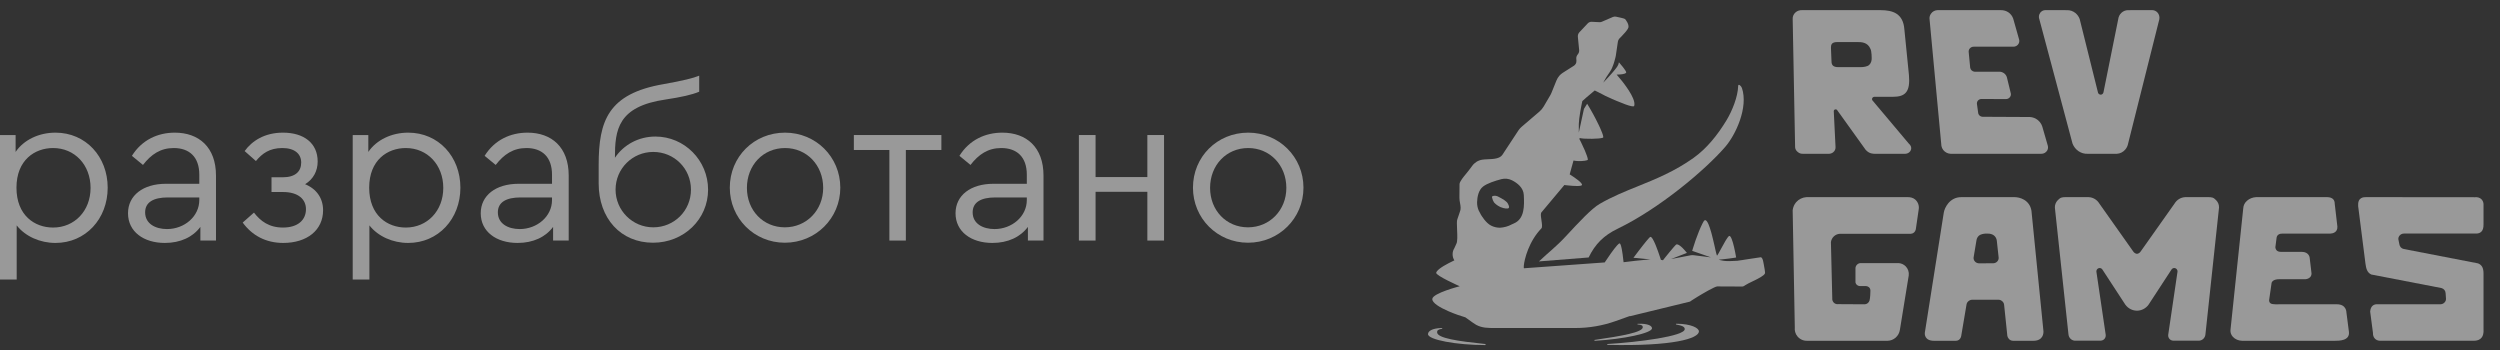
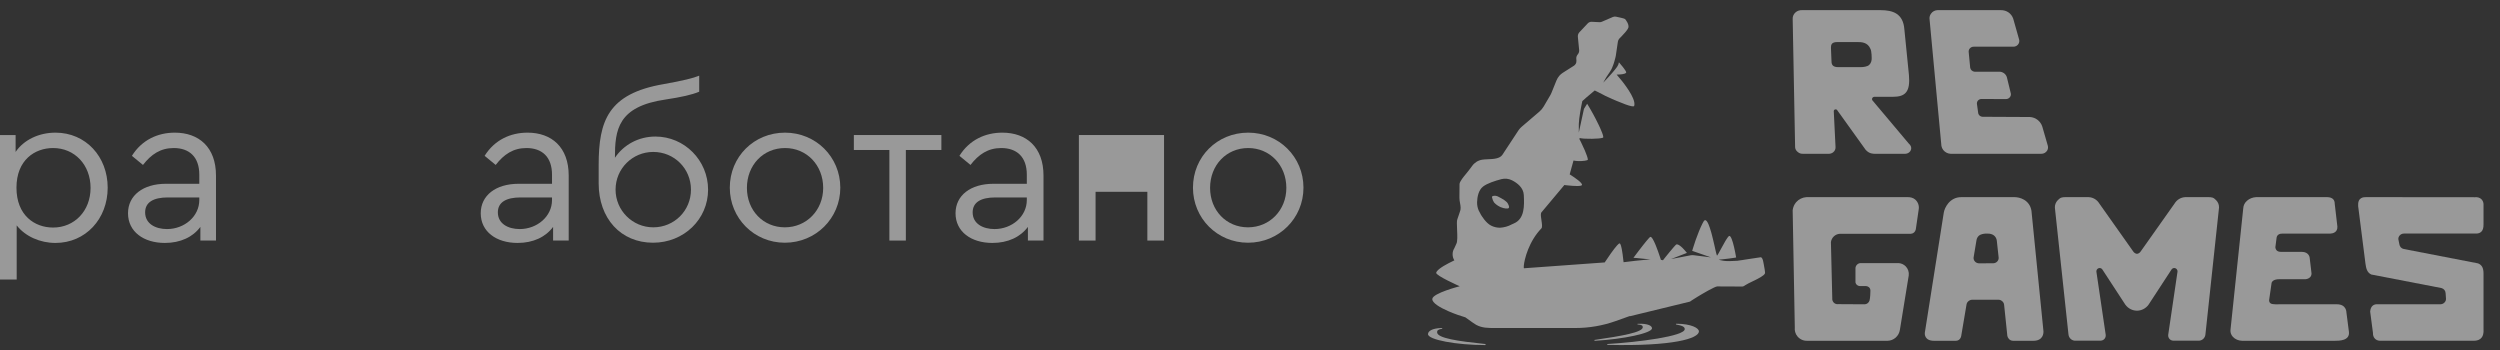
<svg xmlns="http://www.w3.org/2000/svg" width="150" height="21" viewBox="0 0 150 21" fill="none">
  <rect x="0" y="0" width="150" height="21" fill="#333333" stroke="none" />
  <g opacity="0.5">
    <path d="M74.88 14.563C73.034 14.563 71.578 13.094 71.578 11.261C71.578 9.402 73.034 7.959 74.893 7.959C76.739 7.959 78.208 9.415 78.208 11.261C78.208 13.094 76.739 14.563 74.88 14.563ZM74.88 13.64C76.18 13.64 77.181 12.613 77.181 11.274C77.181 9.909 76.193 8.882 74.893 8.882C73.58 8.882 72.605 9.909 72.605 11.274C72.605 12.626 73.58 13.64 74.88 13.64Z" fill="white" />
-     <path d="M64.733 14.433V8.102H65.734V10.624H68.841V8.102H69.842V14.433H68.841V11.508H65.734V14.433H64.733Z" fill="white" />
+     <path d="M64.733 14.433V8.102H65.734H68.841V8.102H69.842V14.433H68.841V11.508H65.734V14.433H64.733Z" fill="white" />
    <path d="M60.14 7.959C61.583 7.959 62.61 8.83 62.61 10.533V14.433H61.674V13.614C61.219 14.225 60.478 14.576 59.542 14.576C58.268 14.576 57.332 13.9 57.332 12.795C57.332 11.729 58.229 11.027 59.607 11.027H61.609V10.481C61.609 9.415 61.011 8.882 60.075 8.882C59.282 8.882 58.723 9.259 58.229 9.896L57.566 9.35C58.164 8.388 59.126 7.959 60.14 7.959ZM59.672 13.744C60.712 13.744 61.609 12.99 61.609 12.002V11.846H59.724C58.84 11.846 58.359 12.145 58.359 12.743C58.359 13.419 58.97 13.744 59.672 13.744Z" fill="white" />
    <path d="M53.363 14.433V8.999H51.231V8.102H56.483V8.999H54.351V14.433H53.363Z" fill="white" />
    <path d="M47.09 14.563C45.244 14.563 43.788 13.094 43.788 11.261C43.788 9.402 45.244 7.959 47.103 7.959C48.949 7.959 50.418 9.415 50.418 11.261C50.418 13.094 48.949 14.563 47.09 14.563ZM47.09 13.64C48.39 13.64 49.391 12.613 49.391 11.274C49.391 9.909 48.403 8.882 47.103 8.882C45.79 8.882 44.815 9.909 44.815 11.274C44.815 12.626 45.79 13.64 47.09 13.64Z" fill="white" />
    <path d="M39.326 8.193C41.068 8.193 42.485 9.623 42.485 11.378C42.485 13.159 41.029 14.563 39.183 14.563C37.246 14.563 35.92 13.107 35.92 11.001V9.896C35.92 7.257 36.479 5.619 39.82 5.047C40.99 4.839 41.614 4.683 41.952 4.54V5.502C41.523 5.684 40.886 5.827 39.937 5.97C37.064 6.386 36.895 7.79 36.895 9.467C37.428 8.674 38.325 8.193 39.326 8.193ZM39.196 13.64C40.457 13.64 41.458 12.639 41.458 11.378C41.458 10.117 40.457 9.116 39.196 9.116C37.948 9.116 36.934 10.117 36.934 11.378C36.934 12.626 37.948 13.64 39.196 13.64Z" fill="white" />
    <path d="M31.652 7.959C33.095 7.959 34.122 8.83 34.122 10.533V14.433H33.186V13.614C32.731 14.225 31.99 14.576 31.054 14.576C29.78 14.576 28.844 13.9 28.844 12.795C28.844 11.729 29.741 11.027 31.119 11.027H33.121V10.481C33.121 9.415 32.523 8.882 31.587 8.882C30.794 8.882 30.235 9.259 29.741 9.896L29.078 9.35C29.676 8.388 30.638 7.959 31.652 7.959ZM31.184 13.744C32.224 13.744 33.121 12.99 33.121 12.002V11.846H31.236C30.352 11.846 29.871 12.145 29.871 12.743C29.871 13.419 30.482 13.744 31.184 13.744Z" fill="white" />
-     <path d="M24.491 7.959C26.311 7.959 27.624 9.402 27.624 11.261C27.624 13.133 26.298 14.576 24.491 14.576C23.568 14.576 22.684 14.186 22.164 13.523V16.773H21.163V8.102H22.099V9.116C22.593 8.388 23.503 7.959 24.491 7.959ZM24.348 13.653C25.635 13.653 26.597 12.652 26.597 11.274C26.597 9.896 25.648 8.882 24.348 8.882C23.256 8.882 22.151 9.597 22.151 11.261C22.151 12.925 23.243 13.653 24.348 13.653Z" fill="white" />
-     <path d="M18.306 11.053C19.008 11.339 19.385 11.911 19.385 12.613C19.385 13.809 18.423 14.576 16.993 14.576C15.94 14.576 15.121 14.121 14.562 13.354L15.238 12.756C15.628 13.263 16.135 13.653 16.98 13.653C17.877 13.653 18.358 13.198 18.358 12.548C18.358 11.963 17.903 11.521 16.98 11.521H16.291V10.637H16.967C17.721 10.637 18.072 10.286 18.072 9.753C18.072 9.233 17.682 8.882 16.941 8.882C16.174 8.882 15.732 9.207 15.355 9.662L14.679 9.064C15.121 8.453 15.875 7.959 16.98 7.959C18.241 7.959 19.06 8.596 19.06 9.688C19.06 10.247 18.813 10.741 18.306 11.053Z" fill="white" />
    <path d="M10.489 7.959C11.932 7.959 12.959 8.83 12.959 10.533V14.433H12.023V13.614C11.568 14.225 10.827 14.576 9.891 14.576C8.617 14.576 7.681 13.9 7.681 12.795C7.681 11.729 8.578 11.027 9.956 11.027H11.958V10.481C11.958 9.415 11.36 8.882 10.424 8.882C9.631 8.882 9.072 9.259 8.578 9.896L7.915 9.35C8.513 8.388 9.475 7.959 10.489 7.959ZM10.021 13.744C11.061 13.744 11.958 12.99 11.958 12.002V11.846H10.073C9.189 11.846 8.708 12.145 8.708 12.743C8.708 13.419 9.319 13.744 10.021 13.744Z" fill="white" />
    <path d="M3.328 7.959C5.148 7.959 6.461 9.402 6.461 11.261C6.461 13.133 5.135 14.576 3.328 14.576C2.405 14.576 1.521 14.186 1.001 13.523V16.773H0V8.102H0.936V9.116C1.43 8.388 2.34 7.959 3.328 7.959ZM3.185 13.653C4.472 13.653 5.434 12.652 5.434 11.274C5.434 9.896 4.485 8.882 3.185 8.882C2.093 8.882 0.988 9.597 0.988 11.261C0.988 12.925 2.08 13.653 3.185 13.653Z" fill="white" />
    <path d="M98.567 19.631C98.567 19.537 98.509 19.487 98.258 19.466C98.235 19.466 98.245 19.428 98.267 19.427C98.91 19.402 99.119 19.56 99.12 19.698C99.12 19.985 97.43 20.349 95.688 20.448C95.682 20.448 95.676 20.445 95.672 20.441C95.667 20.436 95.665 20.43 95.664 20.423C95.664 20.416 95.665 20.41 95.669 20.405C95.673 20.399 95.678 20.396 95.684 20.394C97.326 20.157 98.57 19.935 98.567 19.631Z" fill="white" />
    <path d="M86.226 19.939C86.223 19.828 86.277 19.766 86.526 19.725C86.547 19.721 86.537 19.68 86.514 19.68C85.876 19.694 85.677 19.892 85.681 20.053C85.693 20.387 87.385 20.703 89.116 20.704C89.122 20.703 89.127 20.699 89.131 20.693C89.135 20.687 89.137 20.68 89.137 20.672C89.137 20.665 89.135 20.657 89.131 20.651C89.127 20.645 89.122 20.642 89.116 20.641C87.481 20.471 86.237 20.293 86.226 19.939Z" fill="white" />
    <path d="M101.084 19.751C101.09 19.611 100.942 19.538 100.57 19.47C100.541 19.465 100.556 19.424 100.585 19.424C101.487 19.428 101.943 19.69 101.935 19.889C101.918 20.308 100.406 20.785 96.453 20.692C96.447 20.691 96.442 20.688 96.438 20.683C96.434 20.678 96.432 20.672 96.432 20.666C96.432 20.66 96.434 20.654 96.438 20.649C96.442 20.645 96.447 20.641 96.453 20.64C98.329 20.527 101.067 20.171 101.084 19.751Z" fill="white" />
    <path d="M89.967 12.393C90.01 12.418 90.056 12.438 90.104 12.451L90.21 12.485C90.297 12.509 90.387 12.517 90.476 12.51C90.588 12.465 90.539 12.359 90.498 12.271C90.492 12.258 90.486 12.246 90.481 12.234C90.41 12.071 90.156 11.937 89.907 11.806C89.804 11.745 89.685 11.729 89.573 11.761C89.564 11.762 89.555 11.766 89.548 11.771C89.541 11.777 89.534 11.784 89.53 11.793C89.525 11.802 89.522 11.812 89.521 11.822C89.52 11.833 89.521 11.843 89.524 11.853C89.546 11.96 89.586 12.06 89.643 12.147C89.738 12.25 89.848 12.333 89.967 12.393Z" fill="white" />
    <path fill-rule="evenodd" clip-rule="evenodd" d="M105.785 15.653L105.783 15.645C105.754 15.536 105.712 15.443 105.648 15.434L104.685 15.579C104.685 15.579 104.646 15.587 104.578 15.598C104.568 15.599 104.557 15.601 104.546 15.603C104.503 15.609 104.453 15.616 104.395 15.623L104.202 15.653V15.645L104.201 15.645C104.186 15.646 104.17 15.648 104.155 15.649C104.139 15.65 104.123 15.651 104.107 15.653C104.002 15.661 103.891 15.666 103.778 15.666L103.761 15.666C103.709 15.666 103.657 15.665 103.605 15.663C103.584 15.662 103.562 15.66 103.541 15.659C103.527 15.658 103.514 15.657 103.5 15.655C103.493 15.655 103.485 15.654 103.477 15.653L103.47 15.653C103.447 15.65 103.424 15.648 103.402 15.645C103.344 15.637 103.289 15.627 103.236 15.614C103.196 15.604 103.158 15.592 103.123 15.579C103.123 15.579 103.182 15.574 103.274 15.565C103.31 15.562 103.35 15.557 103.394 15.553L103.415 15.551C103.518 15.54 103.639 15.526 103.761 15.51L103.777 15.508C103.879 15.495 103.982 15.48 104.075 15.465C104.108 15.459 104.139 15.454 104.169 15.448C104.149 15.339 104.128 15.223 104.104 15.105C104.027 14.724 103.929 14.339 103.831 14.205C103.83 14.203 103.828 14.201 103.826 14.198C103.823 14.194 103.819 14.19 103.816 14.186C103.814 14.184 103.812 14.182 103.809 14.18C103.793 14.164 103.777 14.156 103.761 14.156C103.737 14.156 103.7 14.194 103.655 14.256C103.624 14.297 103.59 14.349 103.554 14.408C103.539 14.434 103.523 14.46 103.507 14.488C103.426 14.626 103.339 14.787 103.261 14.931C103.208 15.028 103.16 15.118 103.12 15.188L103.113 15.201L103.108 15.208L103.1 15.223L103.093 15.235C103.069 15.276 103.049 15.306 103.036 15.322C103.03 15.329 103.025 15.334 103.022 15.335C103.021 15.335 103.019 15.335 103.018 15.334C103.017 15.332 103.016 15.331 103.015 15.329C103.005 15.313 102.99 15.264 102.972 15.19C102.958 15.135 102.942 15.065 102.924 14.986L102.882 14.796C102.872 14.755 102.863 14.712 102.853 14.668C102.833 14.58 102.811 14.486 102.788 14.392C102.768 14.304 102.746 14.216 102.723 14.128C102.713 14.09 102.703 14.052 102.693 14.015C102.689 14 102.685 13.986 102.681 13.971C102.677 13.955 102.672 13.94 102.668 13.924C102.619 13.751 102.567 13.593 102.515 13.469C102.441 13.295 102.365 13.19 102.291 13.213C102.263 13.222 102.235 13.25 102.208 13.3C102.196 13.32 102.185 13.342 102.173 13.364C102.161 13.387 102.149 13.411 102.136 13.435C102.067 13.573 102.001 13.723 101.939 13.875C101.869 14.046 101.805 14.219 101.748 14.379C101.742 14.399 101.735 14.418 101.728 14.437L101.726 14.442C101.666 14.616 101.617 14.771 101.581 14.887C101.568 14.926 101.558 14.962 101.549 14.991C101.542 15.015 101.536 15.035 101.531 15.051L102.658 15.442L101.618 15.313C101.558 15.305 101.498 15.307 101.439 15.318L100.26 15.544L101.214 15.174C101.209 15.168 101.202 15.159 101.194 15.149C101.186 15.139 101.176 15.127 101.165 15.114C101.115 15.053 101.039 14.964 100.956 14.881C100.932 14.858 100.907 14.835 100.883 14.813C100.775 14.717 100.664 14.646 100.586 14.665C100.573 14.668 100.541 14.698 100.497 14.746C100.469 14.775 100.437 14.811 100.402 14.852C100.335 14.929 100.256 15.023 100.179 15.117C100.16 15.14 100.141 15.164 100.122 15.187C100.102 15.211 100.083 15.235 100.064 15.258L100.062 15.26C100.039 15.289 100.017 15.316 99.995 15.343L99.967 15.378L99.935 15.417C99.918 15.439 99.902 15.459 99.887 15.478L99.841 15.536C99.803 15.584 99.781 15.612 99.781 15.612H99.753L99.708 15.599L99.68 15.595H99.656L99.648 15.573C99.643 15.555 99.635 15.532 99.627 15.505L99.62 15.486C99.61 15.454 99.598 15.417 99.584 15.377C99.527 15.206 99.445 14.969 99.358 14.753L99.35 14.734C99.339 14.707 99.328 14.68 99.317 14.654C99.27 14.545 99.224 14.447 99.18 14.37L99.177 14.364C99.175 14.361 99.173 14.358 99.171 14.355C99.109 14.249 99.052 14.191 99.01 14.218C99.002 14.223 98.993 14.231 98.982 14.241C98.969 14.253 98.954 14.268 98.937 14.286C98.859 14.369 98.74 14.514 98.604 14.686C98.518 14.795 98.426 14.914 98.333 15.035C98.279 15.107 98.224 15.179 98.17 15.25C98.114 15.325 98.058 15.399 98.006 15.469C98.067 15.473 98.133 15.477 98.201 15.482C98.442 15.502 98.707 15.531 98.87 15.55C98.94 15.559 98.991 15.565 99.013 15.568L99.025 15.57C99.011 15.57 98.997 15.571 98.982 15.571C98.902 15.575 98.808 15.582 98.708 15.59C98.553 15.603 98.384 15.62 98.23 15.637L98.193 15.641L98.153 15.645C98.097 15.652 98.044 15.658 97.996 15.663C97.939 15.67 97.889 15.676 97.848 15.681L97.414 15.733C97.398 15.582 97.379 15.417 97.358 15.261C97.342 15.149 97.325 15.042 97.307 14.948C97.269 14.751 97.226 14.61 97.179 14.605C97.149 14.601 97.091 14.65 97.018 14.732C96.818 14.954 96.5 15.418 96.282 15.746L91.441 16.096C91.425 16.091 91.42 16.033 91.429 15.935C91.438 15.839 91.46 15.706 91.499 15.547C91.584 15.204 91.746 14.745 92.02 14.303C92.149 14.095 92.303 13.89 92.484 13.703C92.549 13.635 92.518 13.428 92.487 13.22L92.486 13.208C92.475 13.139 92.465 13.071 92.459 13.008C92.457 12.986 92.455 12.964 92.454 12.943C92.453 12.92 92.452 12.898 92.452 12.878C92.454 12.812 92.465 12.761 92.493 12.734L93.862 11.101C93.876 11.103 93.89 11.105 93.905 11.106L93.933 11.11C93.972 11.114 94.012 11.119 94.052 11.123C94.468 11.167 94.885 11.187 94.917 11.101C94.963 10.983 94.509 10.67 94.207 10.478C94.198 10.473 94.189 10.468 94.181 10.462L94.41 9.63C94.491 9.649 94.587 9.66 94.684 9.664C94.968 9.675 95.271 9.629 95.271 9.581C95.271 9.482 95.19 9.26 95.088 9.022C95.015 8.852 94.931 8.674 94.859 8.528C94.841 8.492 94.823 8.458 94.807 8.426C94.792 8.396 94.777 8.369 94.764 8.345L94.782 8.28C94.786 8.281 94.79 8.282 94.794 8.283L94.8 8.285C94.816 8.289 94.835 8.292 94.856 8.296C94.879 8.3 94.905 8.303 94.933 8.306C94.962 8.31 94.993 8.312 95.026 8.315C95.055 8.317 95.085 8.319 95.115 8.32C95.242 8.327 95.386 8.329 95.526 8.327C95.799 8.323 96.059 8.303 96.155 8.269C96.178 8.261 96.192 8.253 96.194 8.243C96.2 8.216 96.192 8.165 96.171 8.094C96.159 8.055 96.143 8.01 96.124 7.959C96.093 7.877 96.053 7.782 96.006 7.677C95.979 7.618 95.951 7.557 95.92 7.493C95.866 7.379 95.806 7.258 95.742 7.135C95.735 7.121 95.728 7.108 95.72 7.094L95.706 7.066C95.698 7.052 95.691 7.038 95.683 7.024C95.675 7.008 95.667 6.992 95.658 6.976C95.65 6.961 95.642 6.946 95.634 6.931C95.626 6.917 95.619 6.903 95.612 6.889C95.604 6.876 95.597 6.863 95.59 6.85L95.585 6.84C95.559 6.794 95.534 6.747 95.507 6.701C95.494 6.676 95.48 6.651 95.466 6.627C95.445 6.59 95.423 6.553 95.402 6.516L95.389 6.494C95.373 6.467 95.358 6.44 95.342 6.414C95.318 6.374 95.294 6.335 95.271 6.296C95.256 6.273 95.242 6.249 95.228 6.226L95.037 6.534L94.728 7.959V7.493C94.728 7.475 94.728 7.456 94.728 7.436C94.734 7.248 94.768 6.999 94.806 6.765L94.807 6.76C94.812 6.726 94.818 6.692 94.824 6.659L94.831 6.621L94.835 6.596L94.839 6.574L94.846 6.536C94.848 6.522 94.851 6.508 94.854 6.494C94.856 6.481 94.859 6.468 94.861 6.455L94.866 6.428L94.872 6.396L94.873 6.392C94.879 6.363 94.884 6.335 94.889 6.308L94.892 6.296C94.9 6.256 94.907 6.22 94.913 6.189L94.921 6.154C94.932 6.099 94.939 6.067 94.939 6.067L95.2 5.833L95.684 5.428C95.741 5.456 95.798 5.483 95.852 5.51C95.961 5.564 96.061 5.615 96.141 5.657C96.253 5.715 96.324 5.754 96.324 5.754C96.324 5.754 96.496 5.835 96.731 5.939L96.772 5.956C96.807 5.972 96.844 5.988 96.882 6.004C96.92 6.021 96.959 6.037 96.998 6.054C97.178 6.13 97.369 6.207 97.539 6.268C97.814 6.365 98.032 6.42 98.052 6.354C98.09 6.236 98.056 6.075 97.982 5.897C97.856 5.594 97.613 5.242 97.4 4.964L97.38 4.938C97.37 4.926 97.361 4.914 97.352 4.902L97.338 4.884L97.325 4.867L97.323 4.865L97.305 4.843L97.298 4.834C97.161 4.662 97.05 4.534 97.012 4.492L97.004 4.483L96.998 4.476L97.006 4.476C97.009 4.476 97.014 4.476 97.02 4.476C97.097 4.475 97.355 4.467 97.489 4.415C97.511 4.406 97.53 4.397 97.544 4.386C97.559 4.374 97.569 4.361 97.572 4.345C97.573 4.34 97.572 4.332 97.57 4.323C97.566 4.306 97.556 4.284 97.54 4.257C97.514 4.212 97.475 4.155 97.426 4.091L97.421 4.085C97.412 4.072 97.402 4.06 97.391 4.047C97.386 4.039 97.38 4.032 97.374 4.024C97.355 4.001 97.336 3.977 97.317 3.953L97.315 3.951L97.31 3.945C97.282 3.912 97.254 3.877 97.224 3.843L97.207 3.822L97.196 3.809L97.185 3.797L97.163 3.771C97.153 3.76 97.144 3.749 97.135 3.739C97.126 3.779 97.116 3.818 97.104 3.857C97.102 3.864 97.099 3.872 97.097 3.879C97.087 3.907 97.066 3.945 97.037 3.99C97.026 4.005 97.015 4.021 97.004 4.038L96.998 4.045C96.994 4.051 96.989 4.058 96.985 4.064C96.966 4.089 96.946 4.115 96.924 4.143C96.909 4.163 96.892 4.183 96.876 4.204L96.868 4.213C96.843 4.243 96.817 4.274 96.79 4.306C96.76 4.342 96.728 4.378 96.697 4.414C96.621 4.5 96.544 4.585 96.474 4.662L96.453 4.684L96.428 4.711L96.426 4.714C96.292 4.858 96.192 4.961 96.192 4.961C96.242 4.865 96.296 4.77 96.352 4.678L96.363 4.659L96.378 4.634L96.383 4.627C96.388 4.619 96.393 4.611 96.398 4.603C96.451 4.518 96.507 4.435 96.565 4.353L96.575 4.339L96.581 4.331C96.614 4.285 96.645 4.233 96.674 4.176L96.681 4.164C96.689 4.147 96.698 4.129 96.706 4.112C96.709 4.105 96.712 4.098 96.715 4.092C96.72 4.081 96.724 4.071 96.729 4.06C96.757 3.995 96.783 3.928 96.806 3.862C96.813 3.841 96.82 3.821 96.826 3.801L96.83 3.789C96.842 3.752 96.853 3.716 96.863 3.682C96.881 3.621 96.896 3.565 96.908 3.517C96.91 3.508 96.912 3.5 96.914 3.492L96.918 3.483C96.92 3.472 96.923 3.461 96.925 3.451C96.927 3.442 96.929 3.434 96.931 3.426C96.943 3.375 96.948 3.345 96.948 3.345L97.072 2.506C97.081 2.432 97.114 2.364 97.165 2.31C97.197 2.278 97.237 2.239 97.28 2.194L97.282 2.193C97.357 2.115 97.442 2.024 97.517 1.936C97.528 1.923 97.539 1.909 97.55 1.896C97.628 1.801 97.688 1.713 97.704 1.656C97.756 1.462 97.54 1.174 97.498 1.141C97.467 1.108 97.134 1.037 96.963 1.001L96.958 1C96.897 0.987 96.834 0.994 96.776 1.018L96.106 1.307C96.064 1.325 96.019 1.333 95.974 1.331L95.499 1.308C95.455 1.306 95.41 1.314 95.369 1.331C95.329 1.348 95.293 1.373 95.263 1.405L95.261 1.407L94.76 1.94C94.727 1.976 94.702 2.019 94.687 2.066C94.686 2.07 94.685 2.074 94.684 2.078C94.677 2.102 94.672 2.128 94.671 2.153C94.67 2.167 94.67 2.181 94.671 2.195C94.671 2.201 94.672 2.206 94.672 2.212L94.749 3C94.749 3.003 94.749 3.007 94.75 3.011L94.75 3.014C94.75 3.016 94.75 3.019 94.75 3.022C94.751 3.043 94.75 3.064 94.747 3.084C94.746 3.089 94.745 3.094 94.745 3.098C94.736 3.144 94.719 3.187 94.694 3.226C94.688 3.235 94.682 3.243 94.675 3.252L94.652 3.281C94.636 3.301 94.623 3.322 94.612 3.345C94.603 3.364 94.595 3.385 94.589 3.405C94.579 3.444 94.575 3.485 94.578 3.526L94.586 3.631C94.589 3.666 94.587 3.701 94.579 3.735C94.576 3.751 94.571 3.765 94.566 3.78C94.562 3.79 94.558 3.8 94.553 3.809C94.55 3.815 94.547 3.821 94.544 3.826C94.519 3.872 94.484 3.911 94.441 3.941C94.438 3.943 94.436 3.945 94.433 3.946L93.763 4.371C93.69 4.418 93.625 4.474 93.567 4.538C93.529 4.581 93.494 4.628 93.464 4.677C93.434 4.725 93.409 4.776 93.388 4.828L93.085 5.577C93.075 5.602 93.064 5.627 93.051 5.651C93.048 5.658 93.044 5.665 93.04 5.672C93.034 5.685 93.026 5.698 93.019 5.711L92.621 6.39C92.553 6.506 92.466 6.61 92.364 6.697L91.305 7.602C91.233 7.663 91.17 7.732 91.116 7.809L90.138 9.296C89.976 9.526 89.604 9.542 89.273 9.555C89.15 9.561 89.033 9.565 88.934 9.581C88.812 9.6 88.695 9.644 88.59 9.709C88.486 9.775 88.395 9.861 88.325 9.962L88.134 10.216C88.102 10.261 88.047 10.328 87.984 10.404C87.811 10.612 87.573 10.898 87.572 11.048L87.565 11.85C87.563 11.972 87.584 12.083 87.603 12.19C87.637 12.374 87.668 12.545 87.584 12.734L87.44 13.158C87.402 13.243 87.413 13.494 87.425 13.769C87.441 14.121 87.459 14.512 87.376 14.639L87.262 14.89C87.192 15 87.156 15.127 87.156 15.257C87.156 15.326 87.166 15.395 87.187 15.461C87.204 15.518 87.23 15.572 87.262 15.623C87.24 15.633 87.218 15.644 87.194 15.655C86.873 15.807 86.344 16.082 86.205 16.292C86.188 16.318 86.176 16.343 86.172 16.367C86.144 16.539 87.584 17.175 87.584 17.175C87.584 17.175 85.956 17.592 85.938 17.938C85.925 18.174 86.395 18.452 86.919 18.679C87.272 18.832 87.65 18.962 87.921 19.04L88.369 19.36C88.437 19.411 88.504 19.454 88.57 19.49C88.926 19.682 89.272 19.681 89.71 19.68C89.747 19.68 89.784 19.68 89.822 19.68H91.369C91.44 19.68 91.51 19.68 91.569 19.679C91.626 19.679 91.673 19.678 91.704 19.679C91.726 19.679 91.74 19.679 91.743 19.68H94.532C95.351 19.68 96.165 19.539 96.936 19.265L97.774 18.966C97.784 18.967 97.794 18.967 97.803 18.967C97.811 18.967 97.818 18.967 97.826 18.966L101.4 18.096C101.424 18.078 101.466 18.049 101.521 18.013C101.602 17.96 101.711 17.892 101.834 17.816C101.858 17.802 101.883 17.787 101.907 17.772C101.958 17.741 102.01 17.71 102.063 17.678C102.096 17.659 102.129 17.64 102.162 17.62L102.174 17.613C102.251 17.568 102.329 17.524 102.404 17.482L102.427 17.469C102.462 17.45 102.496 17.43 102.53 17.412C102.758 17.288 102.952 17.194 103.028 17.185L104.539 17.192C104.556 17.19 104.573 17.186 104.589 17.182C104.603 17.178 104.616 17.173 104.628 17.167C104.653 17.156 104.676 17.142 104.696 17.125C104.699 17.123 104.701 17.121 104.704 17.119C104.707 17.117 104.71 17.114 104.714 17.112C104.754 17.083 104.819 17.047 104.897 17.008L104.9 17.006C104.918 16.997 104.937 16.987 104.957 16.978C105.006 16.954 105.058 16.928 105.112 16.902C105.169 16.875 105.227 16.846 105.286 16.818C105.315 16.803 105.344 16.788 105.373 16.774C105.402 16.759 105.43 16.745 105.457 16.731C105.599 16.656 105.728 16.58 105.811 16.51C105.859 16.468 105.891 16.429 105.901 16.393C105.903 16.383 105.903 16.365 105.902 16.34C105.899 16.292 105.889 16.22 105.877 16.145C105.867 16.085 105.856 16.023 105.845 15.969C105.841 15.946 105.836 15.918 105.831 15.886C105.819 15.817 105.805 15.731 105.785 15.653ZM89.993 13.664C89.809 13.663 89.628 13.619 89.466 13.537C89.157 13.387 88.885 12.933 88.855 12.882L88.719 12.624C88.654 12.47 88.622 12.305 88.625 12.138C88.634 11.826 88.704 11.41 88.984 11.193C89.238 10.995 89.719 10.845 90.079 10.75C90.295 10.694 90.527 10.719 90.725 10.82C91.034 10.978 91.407 11.257 91.428 11.698C91.458 12.326 91.49 13.127 90.833 13.406C90.792 13.423 90.75 13.443 90.707 13.463C90.489 13.582 90.244 13.651 89.993 13.664Z" fill="white" />
-     <path d="M92.338 15.684L95.319 15.448C95.704 14.648 96.23 14.123 97.046 13.73C99.558 12.518 102.292 10.219 103.51 8.817C104.141 8.091 104.91 6.444 104.515 5.279C104.469 5.147 104.293 5.001 104.29 5.157C104.275 5.787 103.943 6.628 103.598 7.204C103.048 8.115 102.397 8.914 101.616 9.472C100.481 10.282 99.353 10.739 98.262 11.18C97.479 11.496 96.716 11.805 95.983 12.232C95.493 12.515 94.758 13.306 93.934 14.194C93.363 14.809 92.944 15.112 92.338 15.684Z" fill="white" />
    <path d="M115.864 0.816C115.906 0.754 115.963 0.703 116.03 0.667C116.097 0.632 116.171 0.612 116.248 0.609L120.057 0.609C120.216 0.607 120.371 0.652 120.503 0.739C120.641 0.834 120.744 0.97 120.795 1.127L121.143 2.358C121.157 2.401 121.162 2.447 121.157 2.492C121.153 2.537 121.139 2.58 121.117 2.62C121.086 2.677 121.04 2.724 120.983 2.756C120.926 2.788 120.861 2.804 120.795 2.802H118.424C118.38 2.801 118.336 2.809 118.296 2.827C118.256 2.844 118.221 2.87 118.192 2.902C118.163 2.934 118.142 2.972 118.13 3.013C118.118 3.054 118.116 3.098 118.123 3.14L118.212 4.07C118.224 4.131 118.255 4.186 118.302 4.228C118.348 4.27 118.408 4.296 118.471 4.303H119.998C120.104 4.313 120.204 4.356 120.282 4.427C120.356 4.496 120.406 4.585 120.424 4.683L120.649 5.607C120.656 5.645 120.655 5.685 120.646 5.724C120.636 5.762 120.619 5.798 120.594 5.829C120.567 5.865 120.531 5.894 120.49 5.914C120.448 5.934 120.403 5.945 120.357 5.945L118.876 5.939C118.836 5.94 118.797 5.951 118.761 5.969C118.726 5.987 118.695 6.012 118.67 6.043C118.646 6.075 118.629 6.11 118.62 6.149C118.611 6.187 118.611 6.226 118.62 6.265L118.694 6.801C118.708 6.858 118.74 6.909 118.786 6.946C118.833 6.983 118.89 7.005 118.951 7.007L121.781 7.021C121.907 7.026 122.03 7.059 122.141 7.118C122.335 7.222 122.478 7.397 122.54 7.603L122.866 8.733C122.881 8.783 122.885 8.836 122.879 8.887C122.873 8.939 122.856 8.989 122.83 9.034C122.794 9.094 122.741 9.144 122.679 9.178C122.616 9.212 122.546 9.229 122.474 9.228H117.047C116.962 9.225 116.879 9.205 116.803 9.168C116.721 9.129 116.649 9.07 116.594 8.999C116.539 8.927 116.501 8.844 116.485 8.756L115.775 1.17C115.764 1.109 115.766 1.045 115.782 0.984C115.797 0.923 115.825 0.866 115.864 0.816Z" fill="white" />
-     <path d="M122.354 0.879C122.381 0.802 122.429 0.735 122.492 0.687C122.555 0.639 122.63 0.612 122.708 0.609L124.028 0.61C124.206 0.606 124.38 0.666 124.522 0.779C124.637 0.872 124.726 0.996 124.78 1.138L125.883 5.569C125.898 5.605 125.923 5.636 125.955 5.655C125.987 5.675 126.025 5.683 126.062 5.679C126.099 5.674 126.134 5.657 126.16 5.63C126.187 5.603 126.205 5.567 126.211 5.528L127.093 1.153C127.111 1.003 127.18 0.866 127.288 0.766C127.405 0.658 127.558 0.602 127.713 0.61L129.155 0.609C129.213 0.612 129.269 0.627 129.321 0.654C129.373 0.68 129.419 0.716 129.458 0.761C129.502 0.815 129.535 0.878 129.553 0.947C129.57 1.016 129.572 1.088 129.559 1.158L127.686 8.617C127.661 8.751 127.602 8.874 127.514 8.975C127.451 9.05 127.373 9.111 127.287 9.154C127.2 9.198 127.107 9.223 127.011 9.227H125.259C125.067 9.236 124.878 9.182 124.716 9.073C124.552 8.964 124.424 8.803 124.351 8.613L122.362 1.16C122.328 1.07 122.325 0.97 122.354 0.879Z" fill="white" />
    <path fill-rule="evenodd" clip-rule="evenodd" d="M113.579 5.808H112.451C112.423 5.812 112.398 5.822 112.376 5.839C112.355 5.855 112.339 5.877 112.33 5.901C112.321 5.926 112.319 5.952 112.325 5.978C112.331 6.003 112.344 6.026 112.364 6.045L114.524 8.611C114.6 8.68 114.674 8.773 114.674 8.886C114.674 9.075 114.508 9.228 114.303 9.228C114.297 9.228 114.291 9.227 114.285 9.227L114.283 9.227C114.282 9.227 114.281 9.228 114.279 9.228H112.524C112.376 9.228 112.154 9.228 111.939 8.988L110.22 6.593C110.204 6.578 110.183 6.567 110.161 6.563C110.138 6.559 110.115 6.562 110.094 6.57C110.073 6.579 110.055 6.593 110.043 6.612C110.031 6.63 110.025 6.651 110.026 6.673L110.132 8.824C110.136 8.884 110.125 8.944 110.1 8.998C110.075 9.053 110.036 9.101 109.987 9.139C109.921 9.191 109.838 9.222 109.752 9.227H108.17C108.065 9.231 107.962 9.198 107.883 9.133L107.844 9.1C107.804 9.067 107.771 9.027 107.747 8.981C107.724 8.936 107.71 8.887 107.707 8.837L107.561 1.146C107.556 1.07 107.569 0.994 107.599 0.923C107.63 0.852 107.677 0.789 107.737 0.738C107.842 0.649 107.98 0.603 108.12 0.609L112.827 0.609C113.579 0.609 114.195 0.814 114.263 1.772L114.537 4.508C114.622 5.5 114.332 5.808 113.579 5.808ZM112.154 3.892C112.269 3.782 112.304 3.636 112.302 3.482C112.302 3.482 112.302 3.071 112.228 2.935C112.06 2.519 111.655 2.523 111.445 2.524C111.434 2.524 111.423 2.525 111.413 2.525L110.228 2.524C109.875 2.524 109.857 2.707 109.857 2.869L109.89 3.68C109.89 3.91 109.995 4.029 110.302 4.029H111.635C111.8 4.027 112.039 4.003 112.154 3.892Z" fill="white" />
    <path d="M114.842 13.949C114.789 13.996 114.721 14.024 114.65 14.028L110.388 14.028C110.256 14.035 110.131 14.089 110.034 14.18C109.936 14.271 109.873 14.394 109.855 14.527L109.936 17.889C109.93 17.938 109.936 17.988 109.951 18.034C109.967 18.081 109.993 18.123 110.027 18.158C110.062 18.193 110.103 18.219 110.149 18.235C110.195 18.251 110.244 18.256 110.291 18.249L111.887 18.258C111.951 18.254 112.012 18.231 112.063 18.191C112.114 18.151 112.151 18.096 112.171 18.034C112.213 17.899 112.225 17.547 112.225 17.437C112.225 17.232 112.045 17.164 111.955 17.164H111.617C111.569 17.167 111.521 17.157 111.478 17.136C111.435 17.115 111.397 17.083 111.369 17.044C111.33 16.984 111.322 16.949 111.328 16.877V16.081C111.335 15.997 111.375 15.919 111.438 15.864C111.501 15.809 111.582 15.781 111.665 15.786H113.916C114.075 15.796 114.225 15.864 114.339 15.977C114.409 16.048 114.463 16.135 114.495 16.23C114.527 16.326 114.537 16.427 114.524 16.527L113.995 19.781C113.969 19.968 113.877 20.138 113.736 20.26C113.603 20.376 113.435 20.442 113.261 20.447H108.424C108.314 20.45 108.205 20.428 108.105 20.382C108.005 20.336 107.916 20.268 107.845 20.182C107.784 20.108 107.739 20.021 107.712 19.928C107.685 19.835 107.677 19.737 107.688 19.64L107.56 12.612C107.581 12.434 107.654 12.267 107.769 12.132C107.929 11.951 108.152 11.842 108.39 11.828H114.459C114.62 11.828 114.777 11.86 114.902 11.964C114.989 12.036 115.055 12.131 115.094 12.239C115.132 12.346 115.142 12.462 115.121 12.575L114.947 13.765C114.933 13.837 114.896 13.901 114.842 13.949Z" fill="white" />
    <path fill-rule="evenodd" clip-rule="evenodd" d="M120.873 11.829H117.671C116.982 11.829 116.67 12.463 116.625 12.771L115.501 19.893C115.455 20.078 115.498 20.447 116.042 20.447H117.341C117.43 20.453 117.621 20.406 117.671 20.166L117.99 18.278C118 18.2 118.04 18.127 118.101 18.075C118.163 18.023 118.242 17.984 118.324 17.985H119.919C120.003 17.984 120.077 18.024 120.139 18.078C120.201 18.133 120.24 18.208 120.247 18.288L120.441 20.156C120.461 20.253 120.558 20.447 120.79 20.447H122.004C122.57 20.447 122.637 20.018 122.6 19.803L121.887 12.645C121.778 11.984 121.166 11.826 120.873 11.829ZM118.739 14.137C118.654 14.212 118.6 14.314 118.587 14.425L118.415 15.453C118.411 15.499 118.417 15.544 118.433 15.587C118.448 15.63 118.473 15.669 118.506 15.701C118.539 15.734 118.578 15.76 118.622 15.777C118.665 15.794 118.712 15.802 118.759 15.8L119.592 15.796C119.637 15.795 119.682 15.786 119.723 15.768C119.765 15.751 119.802 15.725 119.832 15.693C119.863 15.661 119.887 15.623 119.902 15.582C119.917 15.54 119.923 15.497 119.919 15.453L119.809 14.445C119.798 14.324 119.739 14.212 119.645 14.133C119.55 14.053 119.392 14.011 119.267 14.017H119.122C119.007 14.02 118.824 14.063 118.739 14.137Z" fill="white" />
    <path d="M128.217 15.23C128.177 15.225 128.139 15.212 128.103 15.192C128.056 15.165 128.016 15.126 127.987 15.079L125.959 12.211C125.892 12.1 125.799 12.007 125.689 11.94C125.579 11.874 125.455 11.836 125.328 11.829L123.903 11.829C123.835 11.829 123.742 11.834 123.666 11.862C123.591 11.891 123.522 11.958 123.464 12.015C123.406 12.073 123.361 12.143 123.332 12.22C123.302 12.296 123.289 12.379 123.293 12.461L124.107 20.052C124.111 20.11 124.127 20.167 124.153 20.219C124.18 20.271 124.217 20.317 124.261 20.353C124.337 20.412 124.428 20.443 124.523 20.442H126.033C126.095 20.441 126.155 20.422 126.207 20.387C126.253 20.357 126.29 20.314 126.314 20.263C126.338 20.213 126.348 20.157 126.344 20.101L125.782 16.29C125.781 16.247 125.793 16.205 125.816 16.169C125.84 16.134 125.874 16.107 125.913 16.093C125.952 16.078 125.995 16.077 126.035 16.089C126.075 16.101 126.111 16.126 126.136 16.16L127.519 18.278C127.603 18.394 127.714 18.488 127.84 18.551C127.949 18.605 128.067 18.635 128.187 18.64H128.248C128.368 18.635 128.486 18.605 128.594 18.551C128.721 18.488 128.831 18.394 128.915 18.278L130.298 16.16C130.324 16.126 130.359 16.101 130.399 16.089C130.439 16.077 130.482 16.078 130.521 16.093C130.561 16.107 130.594 16.134 130.618 16.169C130.642 16.205 130.654 16.247 130.652 16.29L130.091 20.101C130.086 20.157 130.097 20.213 130.121 20.263C130.145 20.314 130.182 20.357 130.227 20.387C130.279 20.422 130.34 20.441 130.401 20.442H131.912C132.006 20.443 132.098 20.412 132.173 20.353C132.218 20.317 132.255 20.271 132.281 20.219C132.308 20.167 132.324 20.11 132.327 20.052L133.141 12.461C133.145 12.379 133.132 12.296 133.103 12.22C133.073 12.143 133.028 12.073 132.97 12.015C132.913 11.958 132.844 11.891 132.768 11.862C132.692 11.834 132.599 11.829 132.532 11.829L131.107 11.829C130.979 11.836 130.855 11.874 130.745 11.94C130.636 12.007 130.543 12.1 130.475 12.211L128.447 15.079C128.418 15.126 128.379 15.165 128.331 15.192C128.296 15.212 128.257 15.225 128.217 15.23Z" fill="white" />
    <path d="M134.218 20.381C134.123 20.34 134.039 20.282 133.973 20.21C133.871 20.098 133.819 19.959 133.827 19.817L134.597 12.482C134.607 12.319 134.685 12.165 134.818 12.047C134.962 11.918 135.158 11.84 135.366 11.828H139.589C139.824 11.827 140.089 11.888 140.085 12.239L140.243 13.598C140.261 13.948 139.956 14.011 139.813 14.017L136.923 14.017C136.592 14.017 136.592 14.291 136.592 14.291L136.521 14.838C136.53 14.952 136.598 15.111 136.852 15.111H138.102C138.542 15.111 138.579 15.454 138.579 15.454L138.692 16.411C138.692 16.684 138.416 16.761 138.278 16.753L136.747 16.753C136.429 16.753 136.288 16.89 136.288 17.027L136.147 18.008C136.147 18.19 136.257 18.258 136.521 18.258L140.212 18.257C140.791 18.257 140.784 18.736 140.784 18.736L140.934 19.899C141.008 20.446 140.35 20.446 140.105 20.447L134.526 20.447C134.419 20.445 134.314 20.422 134.218 20.381Z" fill="white" />
    <path d="M146.485 17.283L142.275 16.47C142.008 16.341 141.97 16.088 141.93 15.831L141.925 15.796L141.489 12.363C141.454 11.828 141.819 11.828 141.969 11.828H141.971L148.495 11.834C148.843 11.802 148.997 12.033 149.011 12.235L149.011 13.46C149.02 13.883 148.824 13.997 148.6 14.014L144.229 14.014C144.042 14.014 143.878 14.187 143.902 14.361L143.963 14.661C143.982 14.803 144.084 14.91 144.228 14.941L148.683 15.803C148.931 15.902 149.01 16.104 149.011 16.408V19.759C149.05 20.382 148.652 20.444 148.428 20.444H142.787C142.536 20.436 142.364 20.242 142.378 19.972L142.21 18.696C142.236 18.347 142.441 18.255 142.614 18.255L146.432 18.255C146.612 18.255 146.772 18.093 146.76 17.923L146.736 17.583C146.726 17.436 146.629 17.321 146.485 17.283Z" fill="white" />
  </g>
</svg>